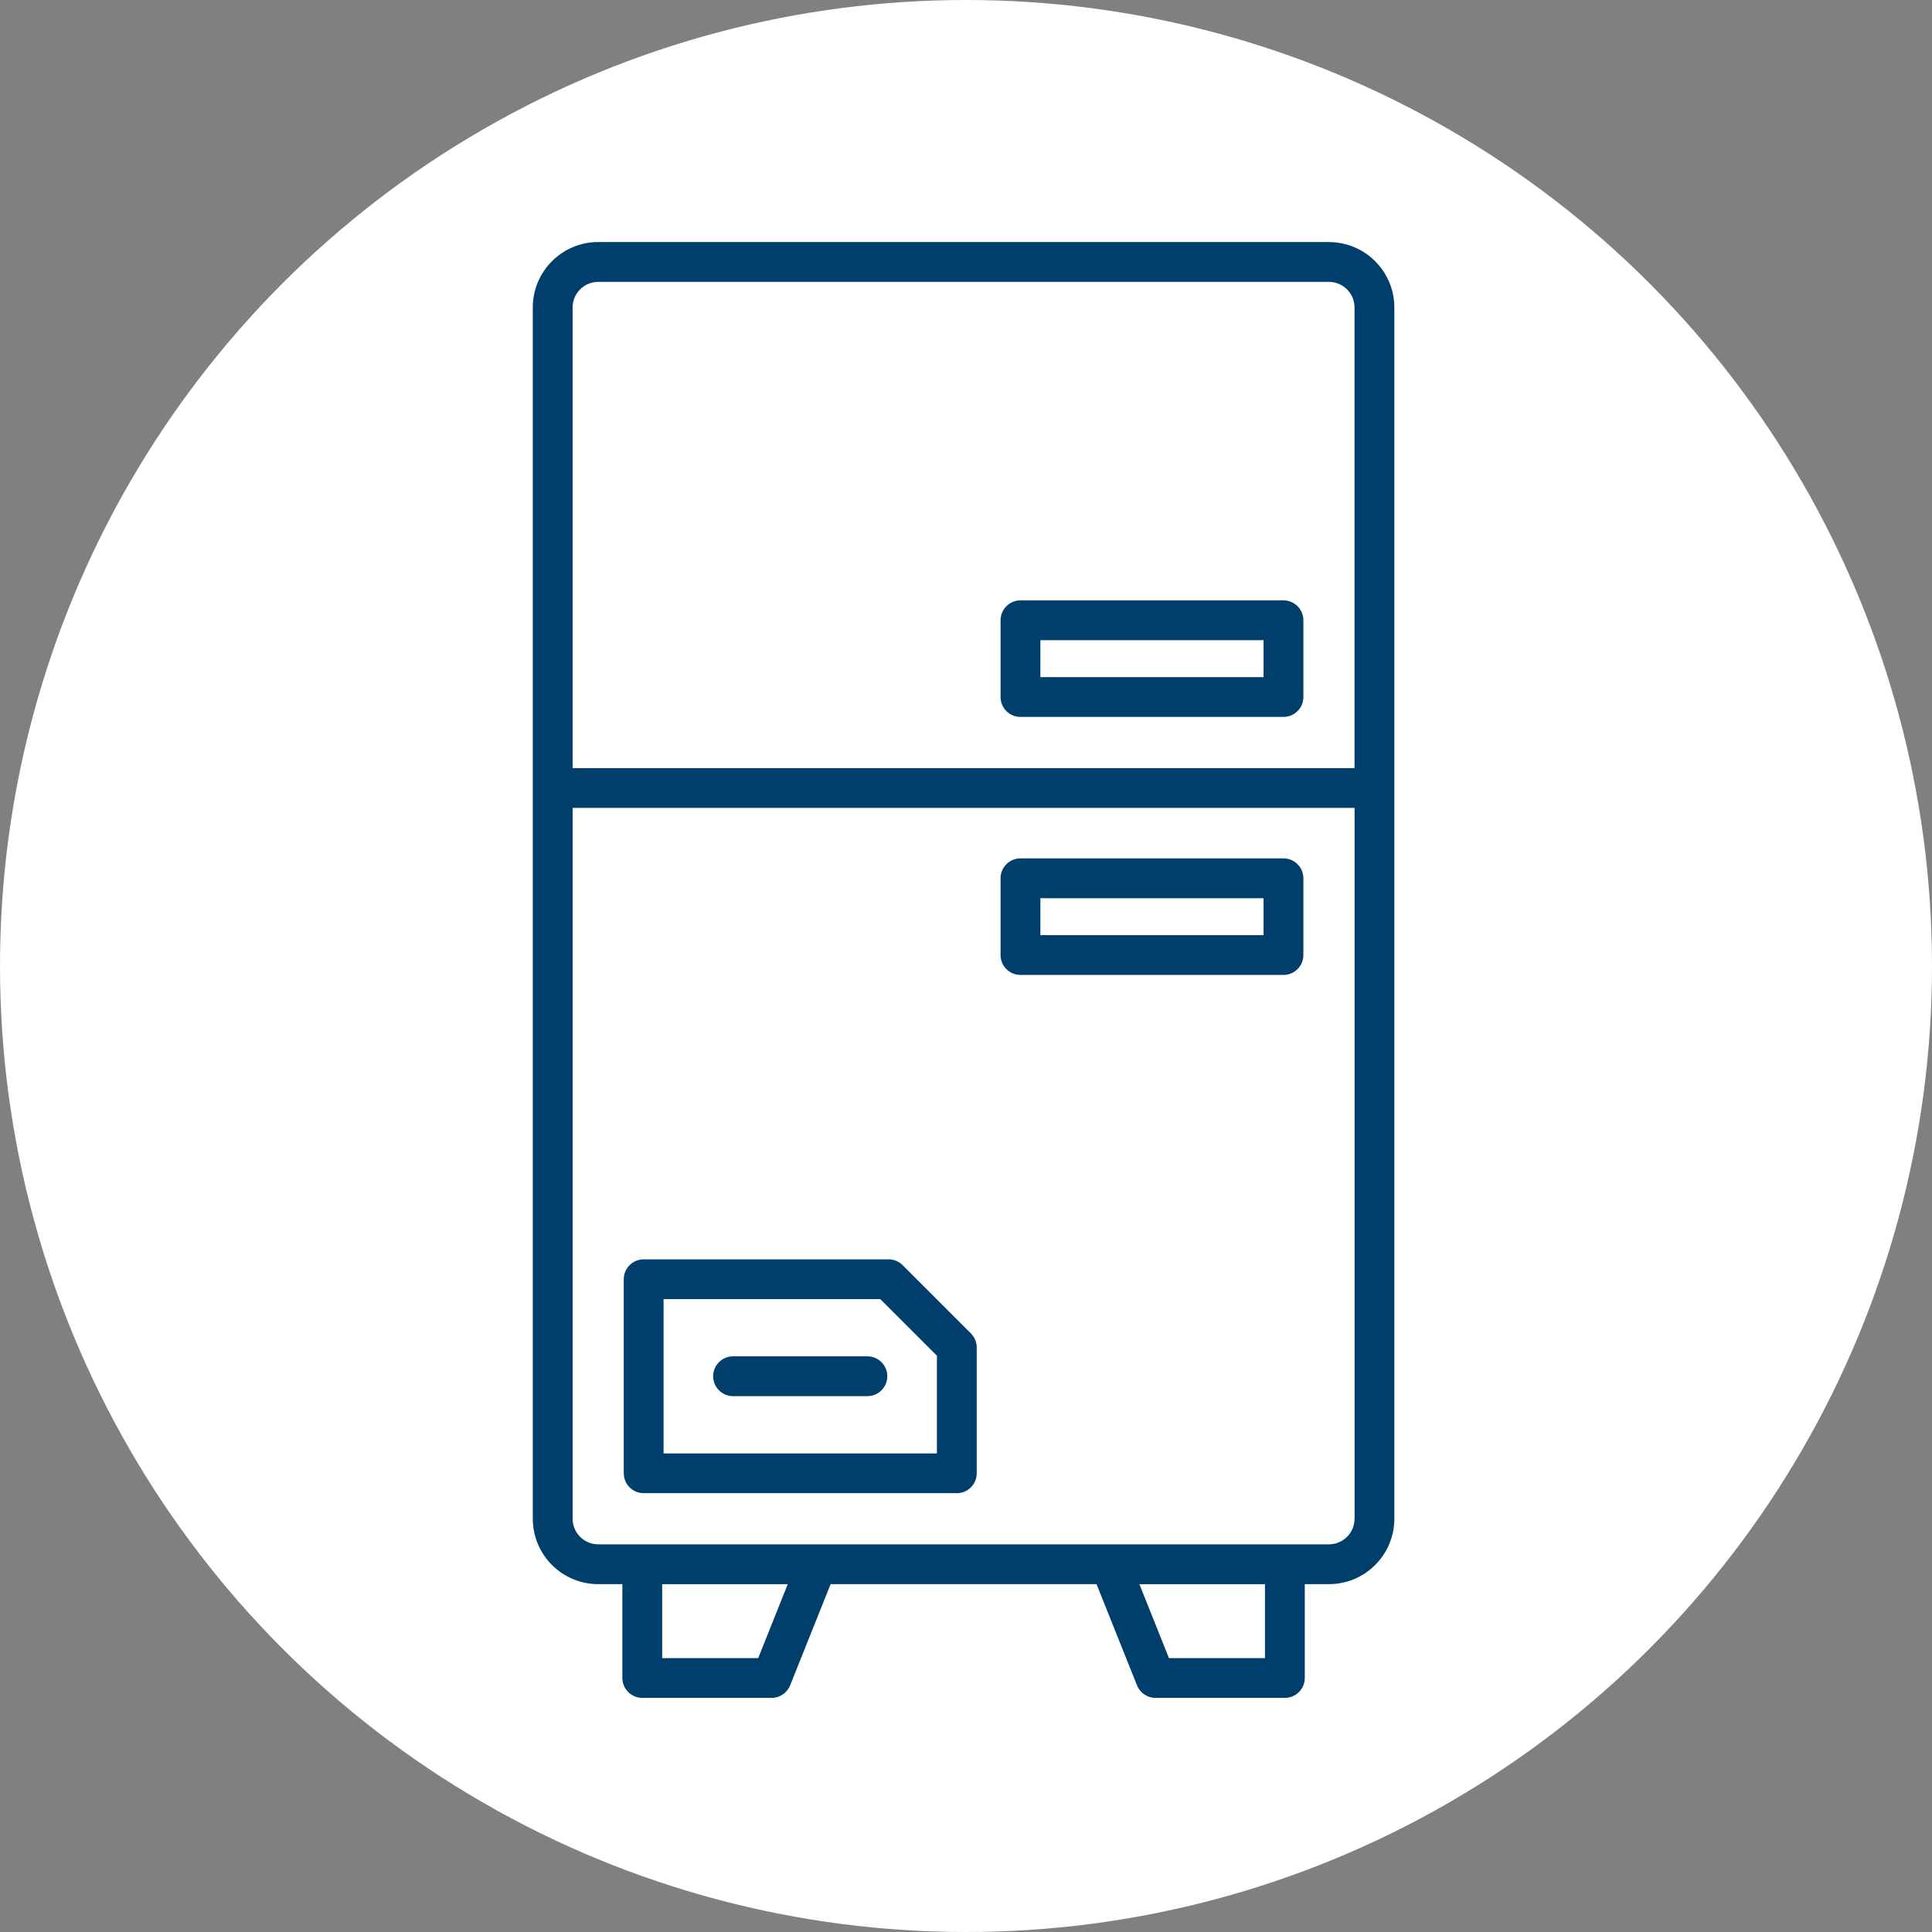
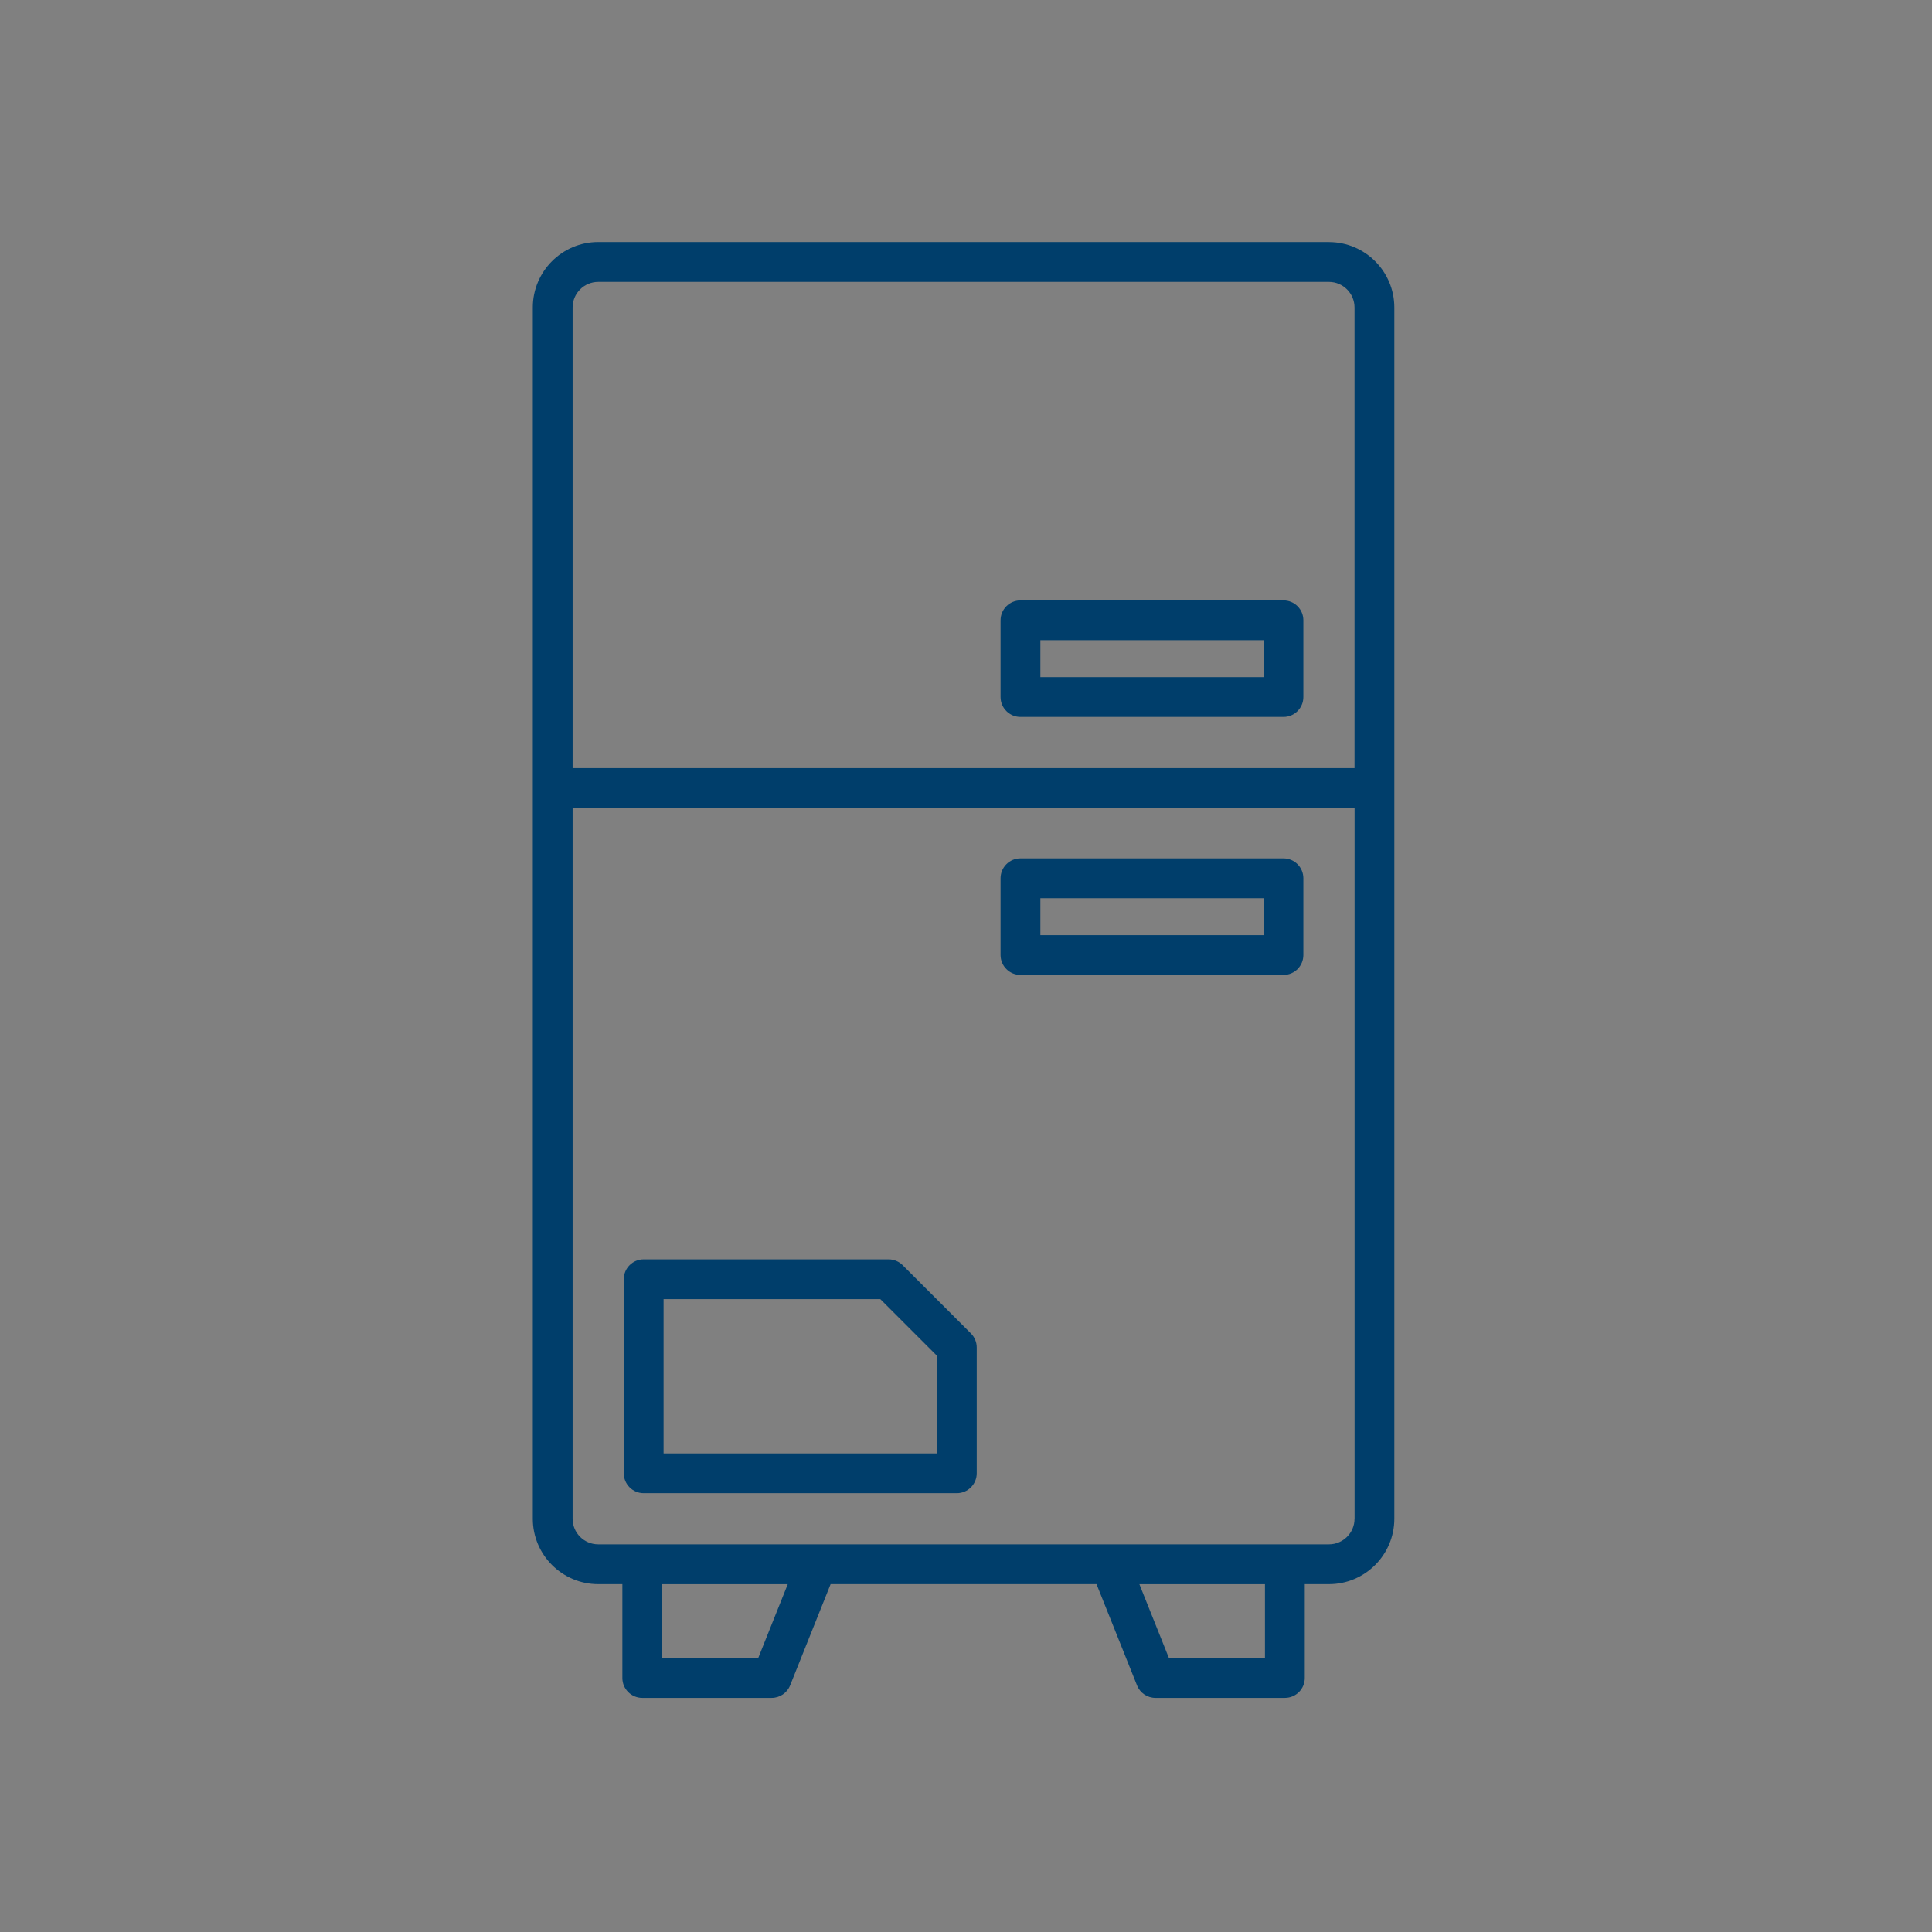
<svg xmlns="http://www.w3.org/2000/svg" id="Layer_1" data-name="Layer 1" viewBox="0 0 398 398">
  <rect x="0" y="0" width="398" height="398" fill="#808080" stroke="none" />
  <defs>
    <style>
      .cls-1 {
        fill: #fff;
      }

      .cls-1, .cls-2 {
        stroke-width: 0px;
      }

      .cls-2 {
        fill: #003e6b;
      }
    </style>
  </defs>
-   <circle class="cls-1" cx="199" cy="199" r="199" />
  <g>
    <path class="cls-2" d="M273.77,49.86H123.23c-7.43,0-13.47,6.04-13.47,13.47v249.54c0,7.43,6.04,13.47,13.47,13.47h4.98v19.33c0,2.27,1.84,4.1,4.1,4.1h26.65c1.68,0,3.19-1.02,3.81-2.58l8.34-20.85h54.78l8.34,20.85c.62,1.56,2.13,2.58,3.81,2.58h26.65c2.27,0,4.1-1.84,4.1-4.1v-19.33h4.98c7.43,0,13.47-6.04,13.47-13.47V63.34c0-7.43-6.04-13.47-13.47-13.47ZM117.96,63.34c0-2.91,2.37-5.27,5.27-5.27h150.54c2.91,0,5.27,2.37,5.27,5.27v94.89H117.96V63.34ZM156.19,341.58h-19.78v-15.23h25.87l-6.09,15.23ZM260.59,341.58h-19.78l-6.09-15.23h25.87v15.23ZM279.04,312.87c0,2.91-2.37,5.27-5.27,5.27H123.23c-2.91,0-5.27-2.37-5.27-5.27v-146.44h161.09v146.44Z" />
    <path class="cls-2" d="M264.4,123.68h-54.18c-2.27,0-4.1,1.84-4.1,4.1v15.81c0,2.27,1.84,4.1,4.1,4.1h54.18c2.27,0,4.1-1.84,4.1-4.1v-15.81c0-2.27-1.84-4.1-4.1-4.1ZM260.3,139.49h-45.98v-7.61h45.98v7.61Z" />
    <path class="cls-2" d="M210.22,200.84h54.18c2.27,0,4.1-1.84,4.1-4.1v-15.81c0-2.27-1.84-4.1-4.1-4.1h-54.18c-2.27,0-4.1,1.84-4.1,4.1v15.81c0,2.27,1.84,4.1,4.1,4.1ZM214.32,185.03h45.98v7.61h-45.98v-7.61Z" />
    <path class="cls-2" d="M132.6,307.6h64.51c2.27,0,4.1-1.84,4.1-4.1v-25.91c0-1.09-.43-2.13-1.2-2.9l-14.06-14.06c-.77-.77-1.81-1.2-2.9-1.2h-50.45c-2.27,0-4.1,1.84-4.1,4.1v39.97c0,2.27,1.84,4.1,4.1,4.1ZM136.7,267.63h44.65l11.66,11.66v20.12h-56.31v-31.77Z" />
-     <path class="cls-2" d="M178.69,279.41h-27.68c-2.27,0-4.1,1.84-4.1,4.1s1.84,4.1,4.1,4.1h27.68c2.27,0,4.1-1.84,4.1-4.1s-1.84-4.1-4.1-4.1Z" />
  </g>
</svg>